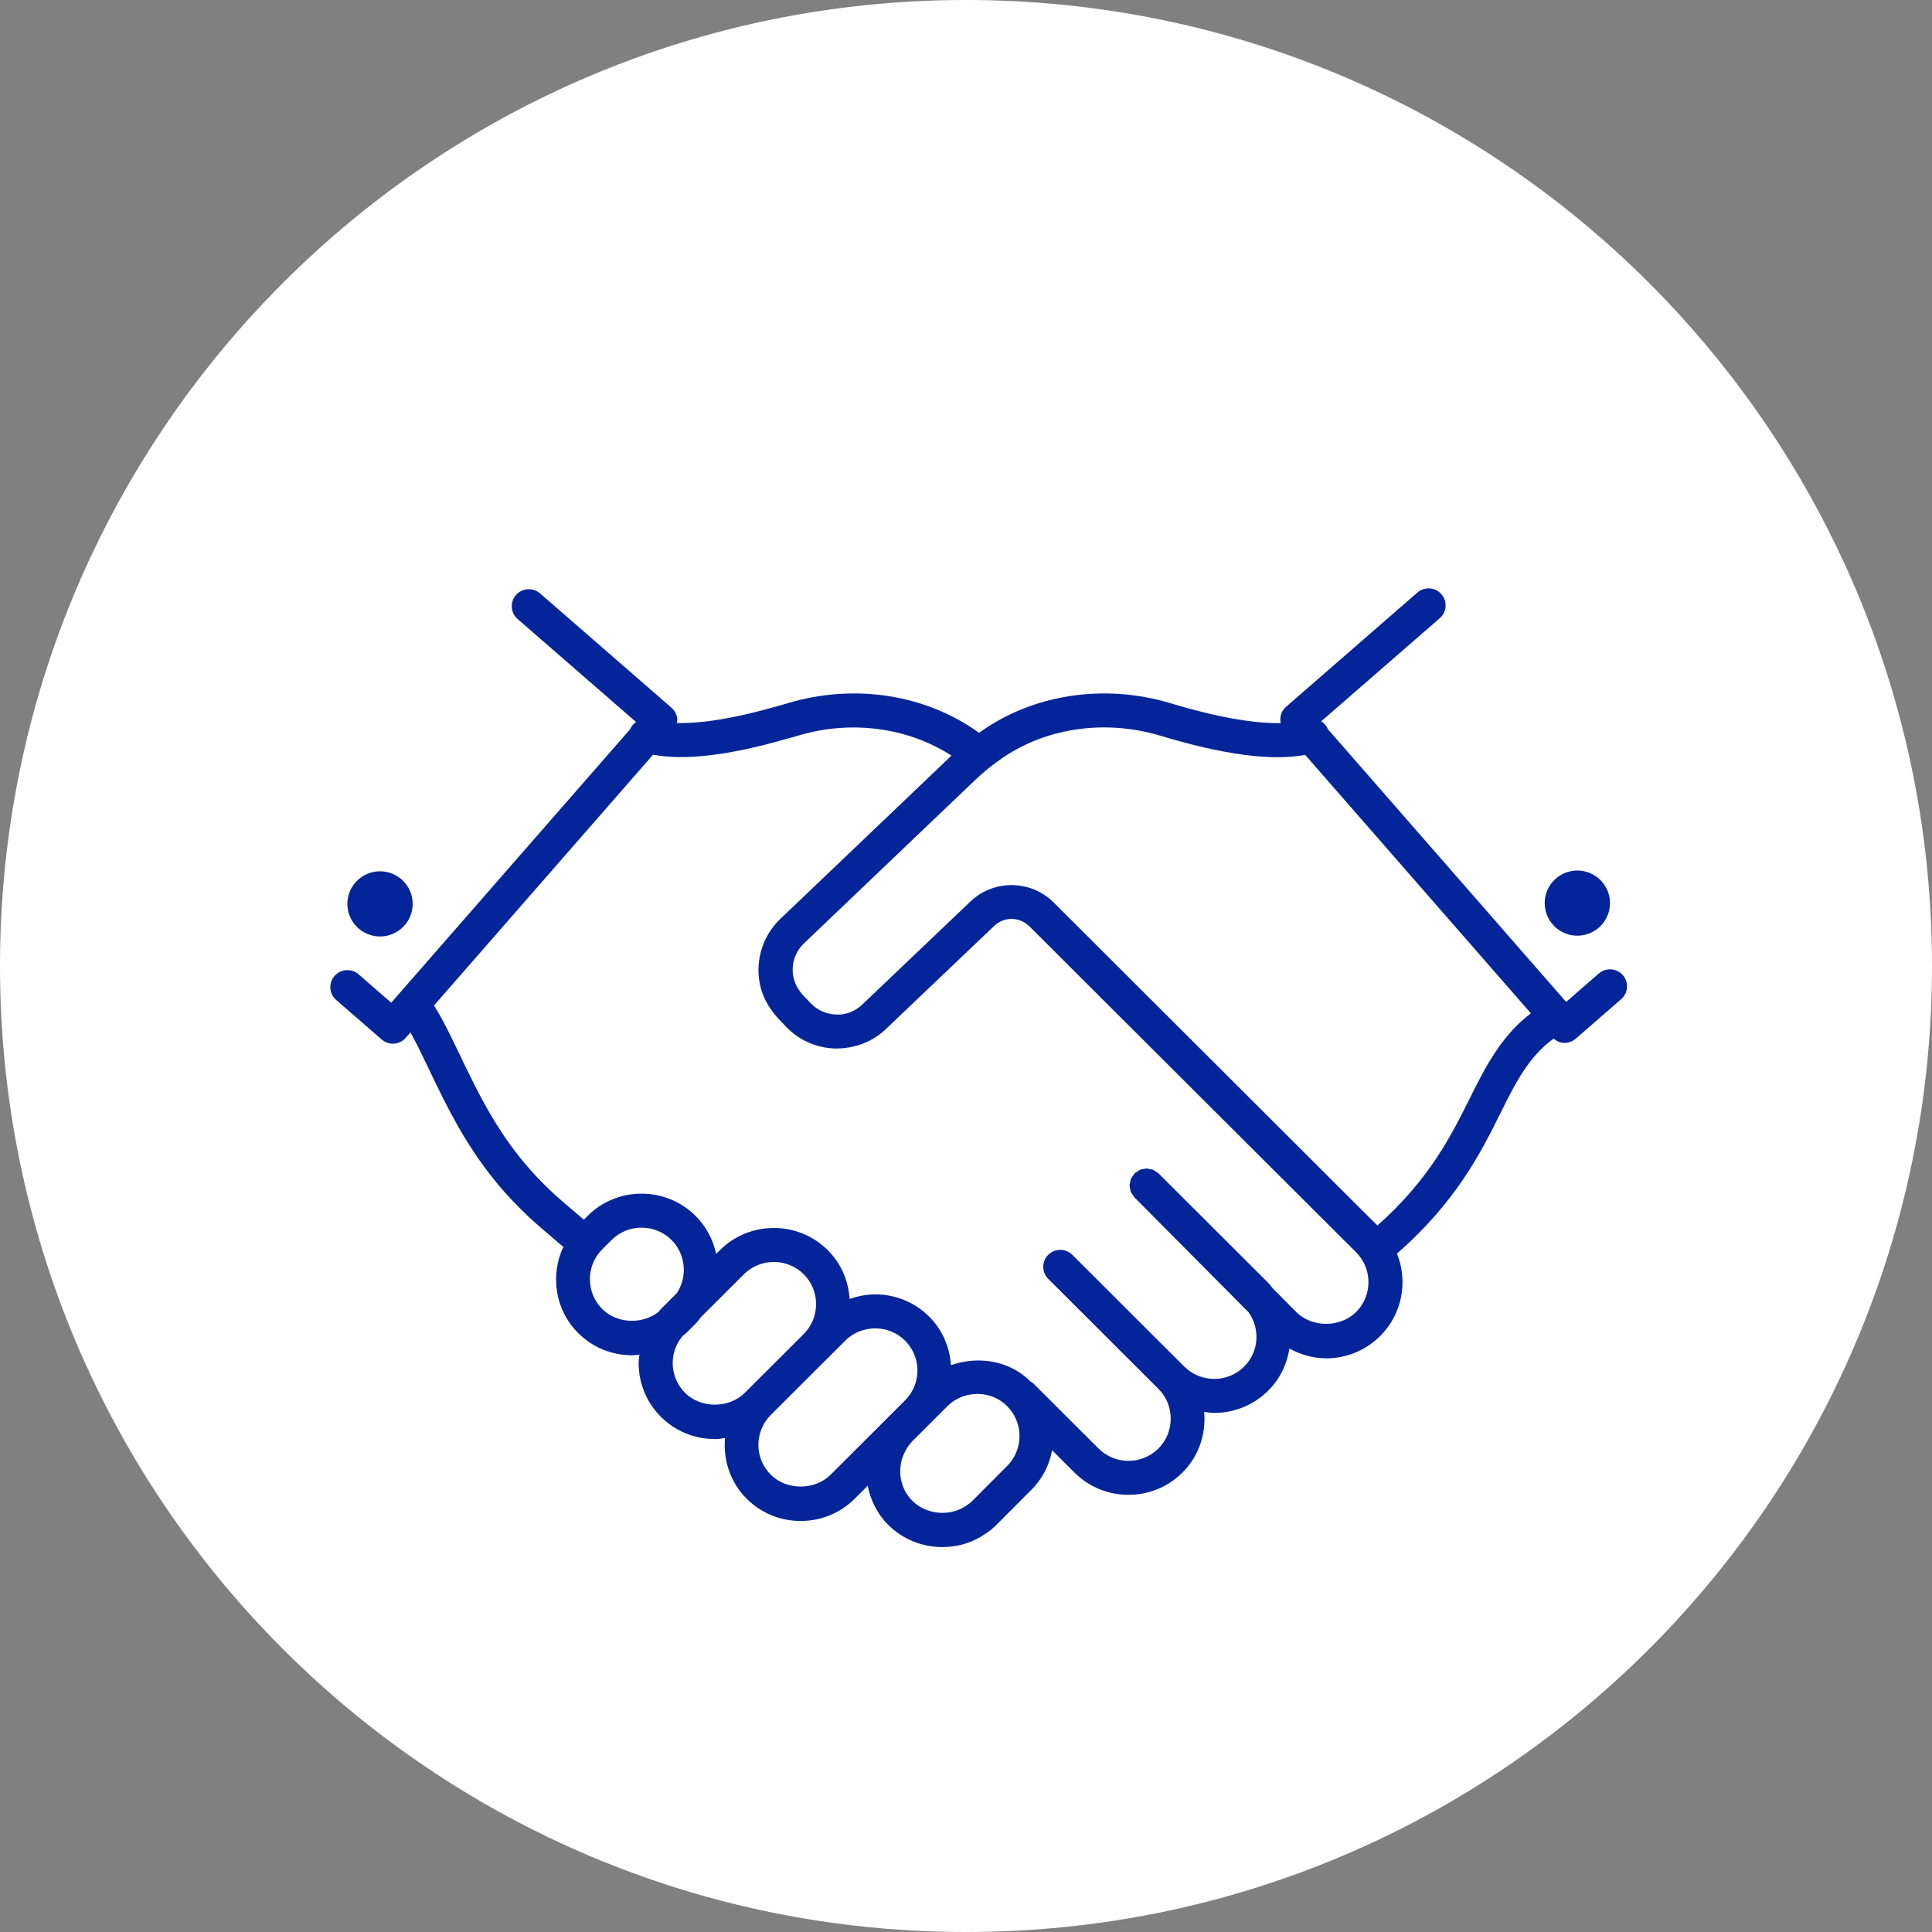
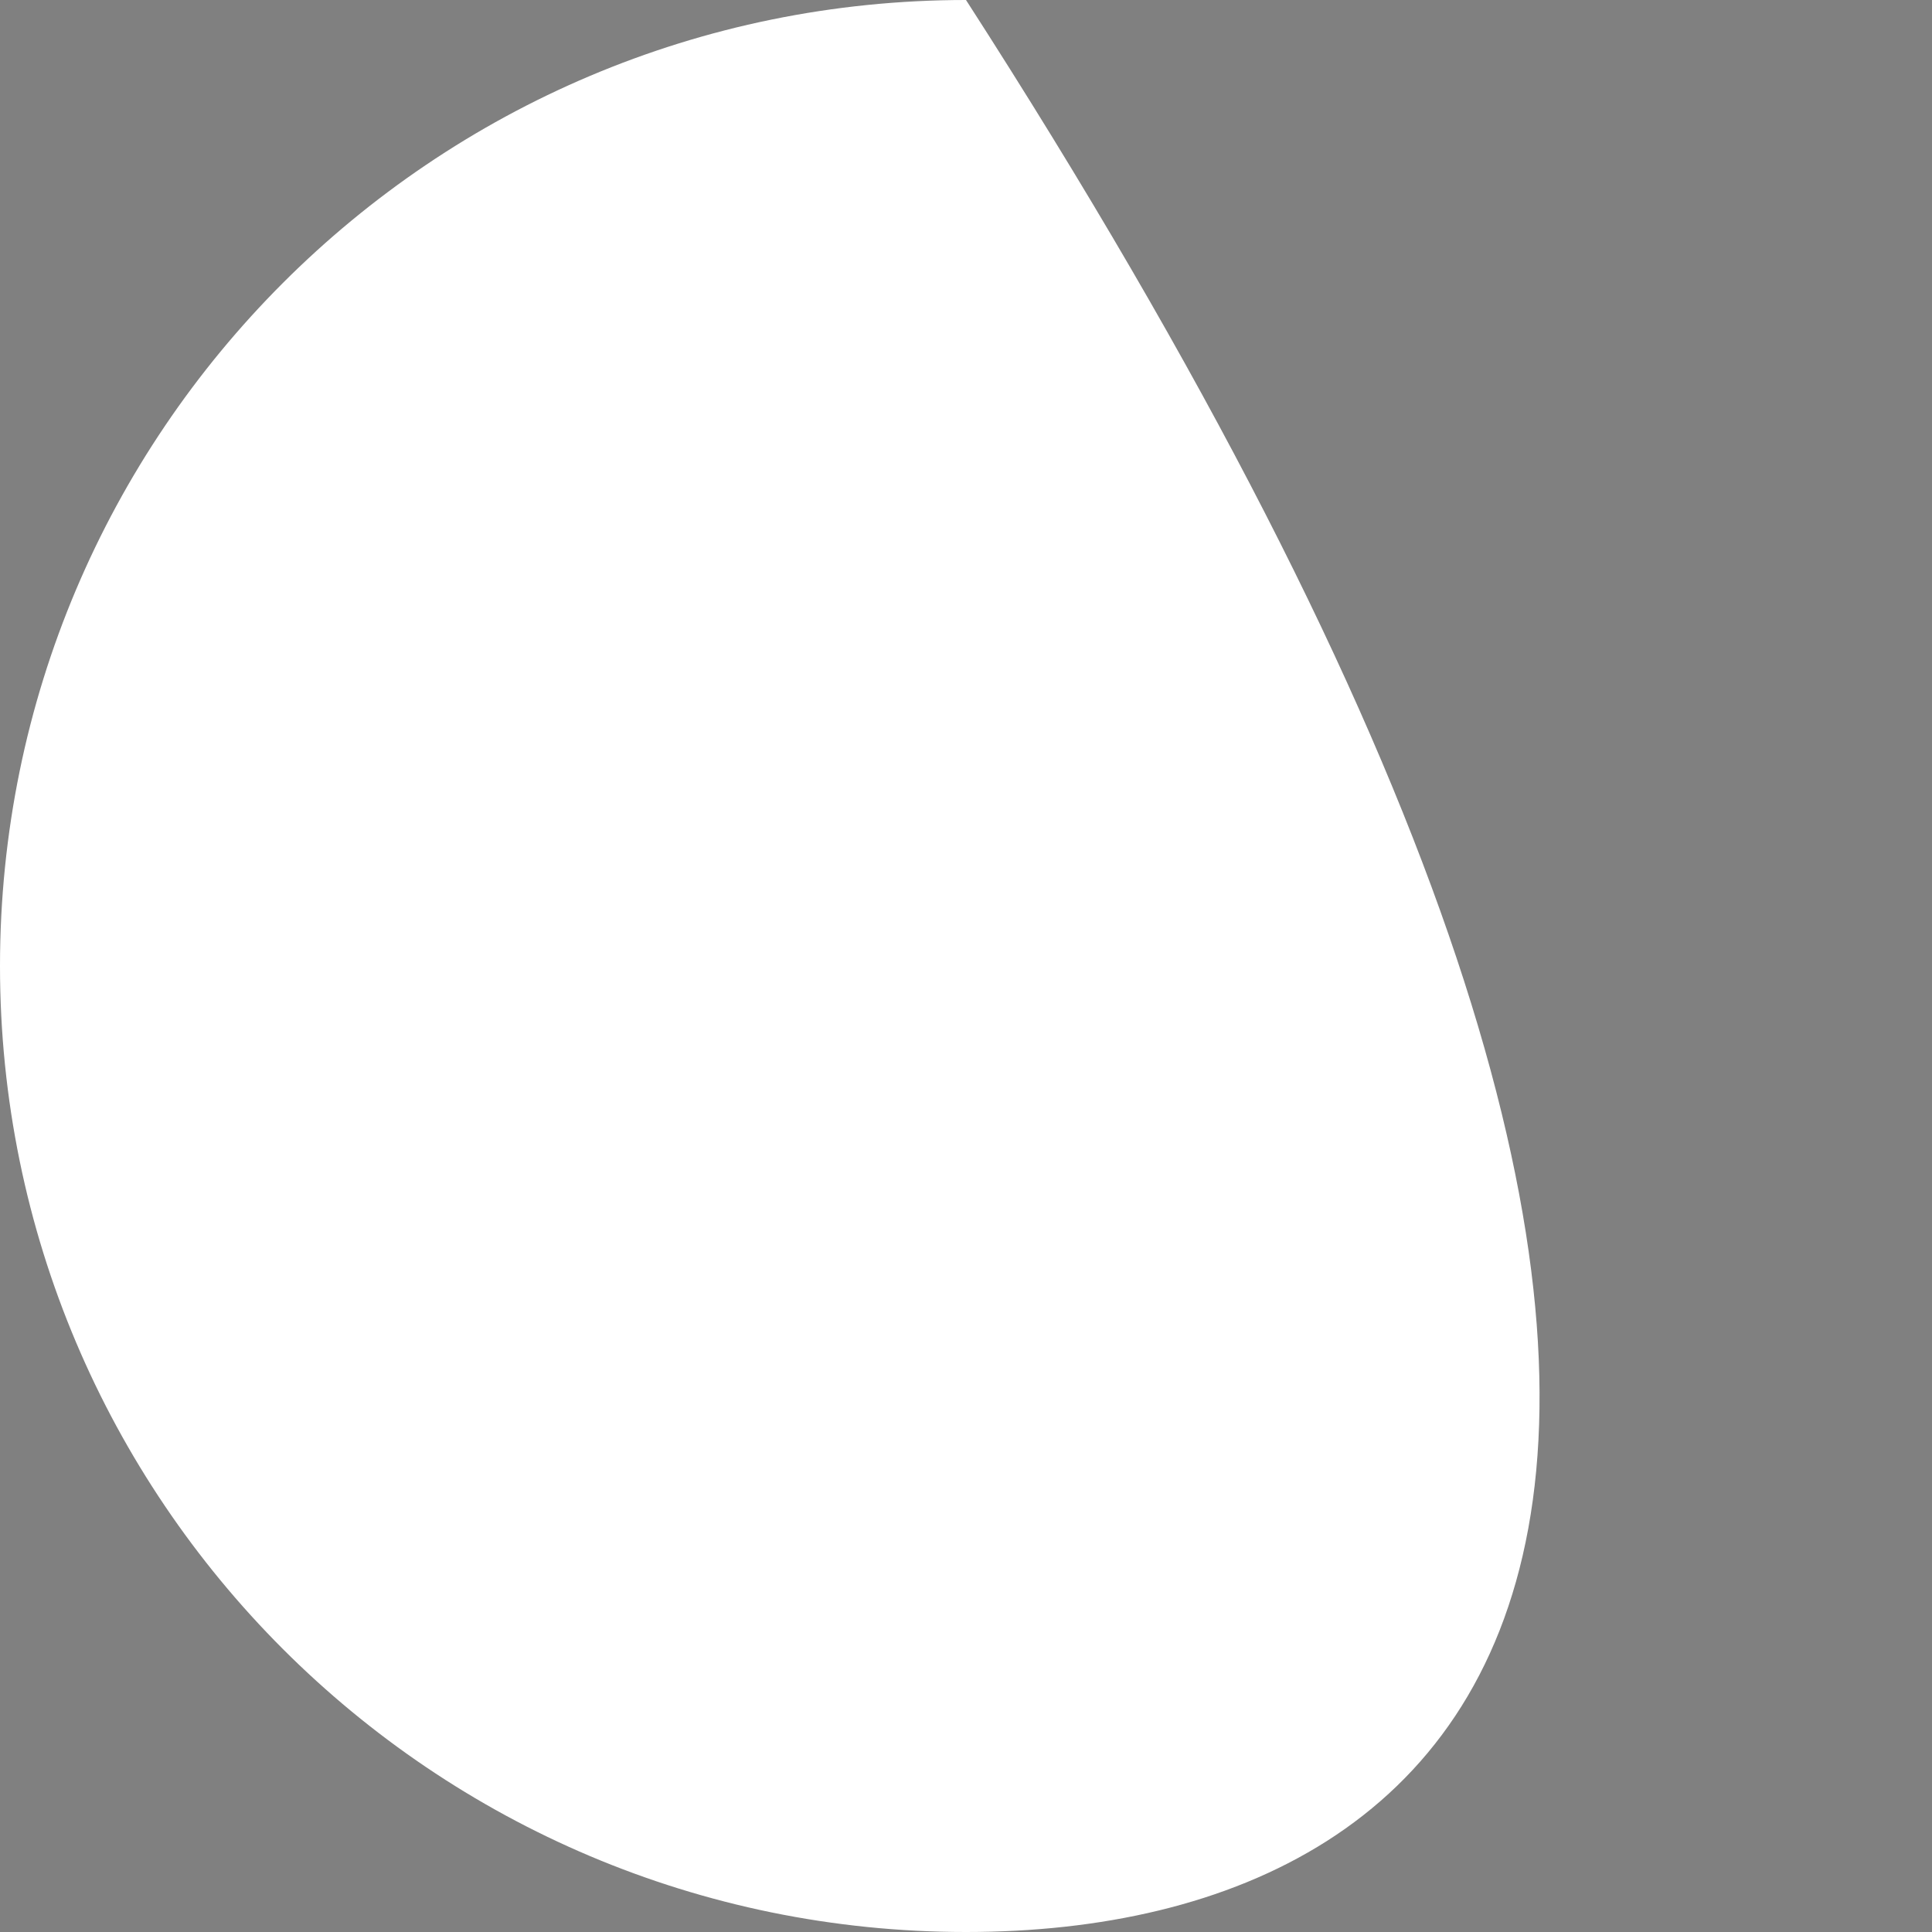
<svg xmlns="http://www.w3.org/2000/svg" width="76px" height="76px">
  <rect width="100%" height="100%" fill="#808080" stroke="none" />
-   <path fill-rule="evenodd" fill="rgb(255, 255, 255)" d="M38.000,-0.000 C58.987,-0.000 76.000,17.013 76.000,38.000 C76.000,58.986 58.987,76.000 38.000,76.000 C17.013,76.000 -0.000,58.986 -0.000,38.000 C-0.000,17.013 17.013,-0.000 38.000,-0.000 Z" />
-   <path fill-rule="evenodd" fill="rgb(4, 37, 153)" d="M60.997,34.790 C61.404,34.211 62.205,34.070 62.786,34.476 C63.367,34.883 63.508,35.682 63.101,36.261 C62.693,36.841 61.893,36.982 61.312,36.575 C60.731,36.169 60.590,35.369 60.997,34.790 ZM15.686,36.606 C16.267,36.200 16.408,35.401 16.001,34.821 C15.593,34.242 14.793,34.101 14.212,34.507 C13.631,34.914 13.490,35.713 13.897,36.292 C14.304,36.872 15.105,37.013 15.686,36.606 ZM63.774,39.304 L61.984,40.861 C61.861,40.967 61.705,41.026 61.543,41.026 C61.528,41.026 61.513,41.025 61.497,41.024 C61.353,41.014 61.224,40.948 61.115,40.856 C60.127,41.580 59.631,42.570 59.008,43.820 C58.231,45.382 57.255,47.305 54.953,49.312 C55.390,50.394 55.170,51.681 54.293,52.556 C53.707,53.141 52.937,53.433 52.168,53.433 C51.668,53.433 51.173,53.296 50.723,53.049 C50.628,53.655 50.356,54.238 49.889,54.703 C49.304,55.288 48.534,55.580 47.765,55.580 C47.632,55.580 47.501,55.559 47.369,55.542 C47.444,56.396 47.169,57.274 46.516,57.926 C45.930,58.511 45.161,58.803 44.391,58.803 C43.622,58.803 42.852,58.511 42.266,57.926 L41.388,57.050 C41.279,57.625 41.010,58.173 40.566,58.611 L39.196,59.985 C39.046,60.134 38.897,60.252 38.737,60.351 C38.271,60.675 37.685,60.858 37.073,60.858 C36.264,60.858 35.508,60.549 34.944,59.988 C34.510,59.554 34.244,59.013 34.133,58.446 L33.621,58.956 C33.055,59.521 32.301,59.831 31.497,59.831 C30.692,59.831 29.938,59.521 29.372,58.956 C28.719,58.304 28.444,57.425 28.520,56.571 C28.388,56.588 28.258,56.609 28.124,56.609 C27.319,56.609 26.564,56.299 25.999,55.734 C25.433,55.169 25.122,54.417 25.122,53.614 C25.122,53.503 25.142,53.395 25.153,53.287 C25.058,53.296 24.966,53.314 24.869,53.314 C24.065,53.314 23.310,53.004 22.744,52.439 C21.824,51.520 21.638,50.152 22.165,49.039 C22.146,49.025 22.123,49.019 22.104,49.003 L21.885,48.817 C20.985,48.049 20.891,47.969 20.424,47.503 C18.968,46.057 18.078,44.483 17.466,43.274 C17.250,42.850 17.054,42.439 16.867,42.047 C16.613,41.514 16.382,41.035 16.146,40.614 L15.960,40.827 C15.827,40.978 15.641,41.056 15.455,41.056 C15.299,41.056 15.142,41.002 15.015,40.892 L13.224,39.335 C12.946,39.093 12.916,38.670 13.160,38.391 C13.403,38.113 13.828,38.085 14.105,38.326 L15.390,39.444 L24.799,28.672 C24.804,28.661 24.803,28.649 24.808,28.638 C24.858,28.538 24.935,28.463 25.021,28.402 L20.361,24.350 C20.082,24.107 20.053,23.685 20.296,23.406 C20.540,23.128 20.964,23.100 21.242,23.341 L26.414,27.840 C26.549,27.957 26.630,28.122 26.643,28.299 C26.646,28.347 26.631,28.394 26.624,28.441 C27.633,28.467 28.975,28.242 30.594,27.774 C30.742,27.736 30.866,27.699 30.990,27.662 C33.604,26.877 36.416,27.312 38.513,28.827 C38.513,28.827 38.513,28.827 38.514,28.827 C40.608,27.312 43.422,26.877 46.037,27.661 C47.823,28.202 49.310,28.465 50.378,28.446 C50.331,28.218 50.396,27.973 50.584,27.809 L55.756,23.310 C56.034,23.067 56.458,23.096 56.702,23.375 C56.945,23.653 56.916,24.075 56.637,24.318 L51.973,28.375 C52.090,28.447 52.184,28.552 52.239,28.687 L61.608,39.414 L62.893,38.295 C63.171,38.053 63.594,38.081 63.839,38.360 C64.082,38.638 64.053,39.061 63.774,39.304 ZM25.999,51.494 L26.624,50.870 C26.803,50.601 26.899,50.284 26.899,49.952 C26.899,49.505 26.727,49.089 26.414,48.776 C26.102,48.465 25.684,48.293 25.237,48.293 C24.791,48.293 24.374,48.465 24.061,48.776 L23.691,49.145 C23.043,49.792 23.043,50.846 23.692,51.494 C24.275,52.075 25.268,52.107 25.907,51.605 C25.940,51.569 25.965,51.528 25.999,51.494 ZM29.372,54.717 L30.626,53.466 L31.617,52.476 C31.930,52.164 32.102,51.747 32.102,51.302 C32.102,50.856 31.930,50.440 31.617,50.127 C31.304,49.815 30.887,49.643 30.441,49.643 C29.994,49.643 29.576,49.815 29.263,50.127 L27.578,51.809 C27.508,51.897 27.443,51.990 27.362,52.072 L26.994,52.439 C26.949,52.484 26.896,52.516 26.849,52.558 C26.602,52.854 26.462,53.220 26.462,53.614 C26.462,54.059 26.634,54.477 26.946,54.789 C27.569,55.411 28.675,55.412 29.300,54.789 L29.369,54.720 C29.370,54.719 29.371,54.717 29.372,54.717 ZM35.608,55.082 C36.252,54.433 36.251,53.385 35.604,52.739 C35.291,52.426 34.873,52.255 34.427,52.255 C33.980,52.255 33.562,52.426 33.250,52.739 L31.573,54.411 L30.317,55.665 C29.671,56.313 29.672,57.364 30.320,58.011 C30.945,58.634 32.048,58.634 32.674,58.011 L34.918,55.772 C34.921,55.768 34.924,55.765 34.927,55.761 L35.608,55.082 ZM39.813,55.550 C39.755,55.468 39.692,55.391 39.620,55.318 C39.546,55.244 39.472,55.178 39.387,55.122 C39.374,55.114 39.361,55.104 39.349,55.094 C39.081,54.924 38.770,54.834 38.446,54.834 C37.999,54.834 37.579,55.006 37.265,55.319 L36.556,56.027 C36.554,56.029 36.553,56.031 36.552,56.032 L35.881,56.701 C35.828,56.760 35.763,56.833 35.722,56.899 C35.247,57.590 35.327,58.478 35.891,59.041 C36.434,59.580 37.368,59.674 38.003,59.232 C38.107,59.167 38.176,59.113 38.249,59.040 L39.620,57.665 C40.184,57.107 40.265,56.199 39.813,55.550 ZM53.345,49.261 L52.981,48.898 C52.979,48.896 52.976,48.895 52.975,48.893 L40.506,36.451 C40.114,36.056 39.500,36.047 39.105,36.427 C38.031,37.452 36.485,38.923 35.579,39.785 L34.850,40.479 C34.316,40.990 33.623,41.248 32.869,41.246 C32.126,41.229 31.435,40.925 30.925,40.391 L30.613,40.064 C30.512,39.953 30.428,39.856 30.361,39.750 C29.557,38.688 29.686,37.120 30.691,36.152 L37.427,29.725 C37.428,29.724 37.429,29.723 37.429,29.723 C35.703,28.613 33.473,28.311 31.376,28.943 C31.232,28.985 31.088,29.029 30.942,29.064 C28.692,29.716 26.923,29.926 25.690,29.687 L17.073,39.553 C17.426,40.118 17.744,40.776 18.077,41.473 C18.259,41.854 18.451,42.255 18.661,42.668 C19.229,43.791 20.049,45.244 21.370,46.556 C21.802,46.986 21.856,47.033 22.755,47.799 L22.966,47.979 L23.114,47.831 C23.679,47.267 24.433,46.956 25.237,46.956 C26.042,46.956 26.797,47.267 27.362,47.831 C27.778,48.246 28.053,48.763 28.171,49.326 L28.316,49.181 C28.881,48.617 29.636,48.306 30.441,48.306 C31.245,48.306 31.999,48.617 32.565,49.181 C33.082,49.697 33.374,50.374 33.422,51.099 C33.741,50.986 34.077,50.917 34.427,50.917 C35.231,50.917 35.985,51.228 36.552,51.793 C37.083,52.324 37.361,53.007 37.410,53.703 C38.289,53.390 39.306,53.467 40.100,53.986 C40.116,53.996 40.131,54.008 40.146,54.020 C40.147,54.020 40.148,54.021 40.148,54.021 C40.281,54.112 40.409,54.219 40.544,54.352 C40.579,54.375 40.618,54.390 40.649,54.421 L43.214,56.981 C43.863,57.628 44.919,57.628 45.568,56.981 C45.880,56.669 46.053,56.252 46.053,55.806 C46.053,55.360 45.880,54.943 45.568,54.632 L43.323,52.392 C43.323,52.391 43.323,52.391 43.323,52.390 L41.235,50.307 C40.973,50.045 40.973,49.622 41.235,49.361 C41.496,49.100 41.920,49.100 42.182,49.361 L46.516,53.687 L46.588,53.758 C47.237,54.405 48.293,54.405 48.942,53.758 C49.524,53.177 49.579,52.272 49.118,51.624 L44.628,47.104 C44.599,47.075 44.585,47.038 44.562,47.005 C44.535,46.964 44.500,46.928 44.482,46.884 C44.468,46.848 44.469,46.809 44.460,46.771 C44.451,46.725 44.434,46.679 44.434,46.632 C44.434,46.584 44.451,46.538 44.462,46.491 C44.470,46.454 44.469,46.416 44.483,46.381 C44.502,46.336 44.537,46.299 44.565,46.258 C44.588,46.226 44.601,46.189 44.630,46.161 C44.630,46.160 44.631,46.160 44.631,46.160 C44.631,46.160 44.632,46.160 44.632,46.159 C44.666,46.125 44.709,46.108 44.748,46.083 C44.783,46.060 44.815,46.030 44.853,46.014 C44.897,45.996 44.943,45.995 44.989,45.987 C45.028,45.980 45.066,45.965 45.105,45.965 C45.147,45.965 45.187,45.982 45.228,45.990 C45.271,45.998 45.316,45.998 45.357,46.015 C45.397,46.032 45.431,46.064 45.468,46.089 C45.505,46.113 45.545,46.129 45.577,46.161 L49.889,50.464 C49.956,50.530 50.006,50.607 50.065,50.679 L50.993,51.613 C51.612,52.231 52.720,52.233 53.345,51.611 C53.994,50.963 53.994,49.909 53.345,49.261 ZM60.220,39.860 L51.343,29.696 C50.036,29.943 48.127,29.691 45.649,28.942 C43.432,28.276 41.057,28.640 39.295,29.913 C38.962,30.150 38.647,30.409 38.354,30.690 L31.620,37.116 C31.102,37.614 31.034,38.422 31.464,38.992 C31.522,39.080 31.559,39.115 31.594,39.154 L31.895,39.467 C32.159,39.744 32.515,39.901 32.900,39.909 C33.275,39.930 33.646,39.778 33.922,39.514 L34.655,38.816 C35.560,37.955 37.105,36.485 38.177,35.461 C39.091,34.586 40.562,34.606 41.456,35.508 L53.918,47.945 C53.920,47.946 53.923,47.947 53.924,47.948 L54.184,48.208 C56.204,46.414 57.061,44.726 57.808,43.224 C58.438,41.961 59.041,40.767 60.220,39.860 Z" />
+   <path fill-rule="evenodd" fill="rgb(255, 255, 255)" d="M38.000,-0.000 C76.000,58.986 58.987,76.000 38.000,76.000 C17.013,76.000 -0.000,58.986 -0.000,38.000 C-0.000,17.013 17.013,-0.000 38.000,-0.000 Z" />
</svg>